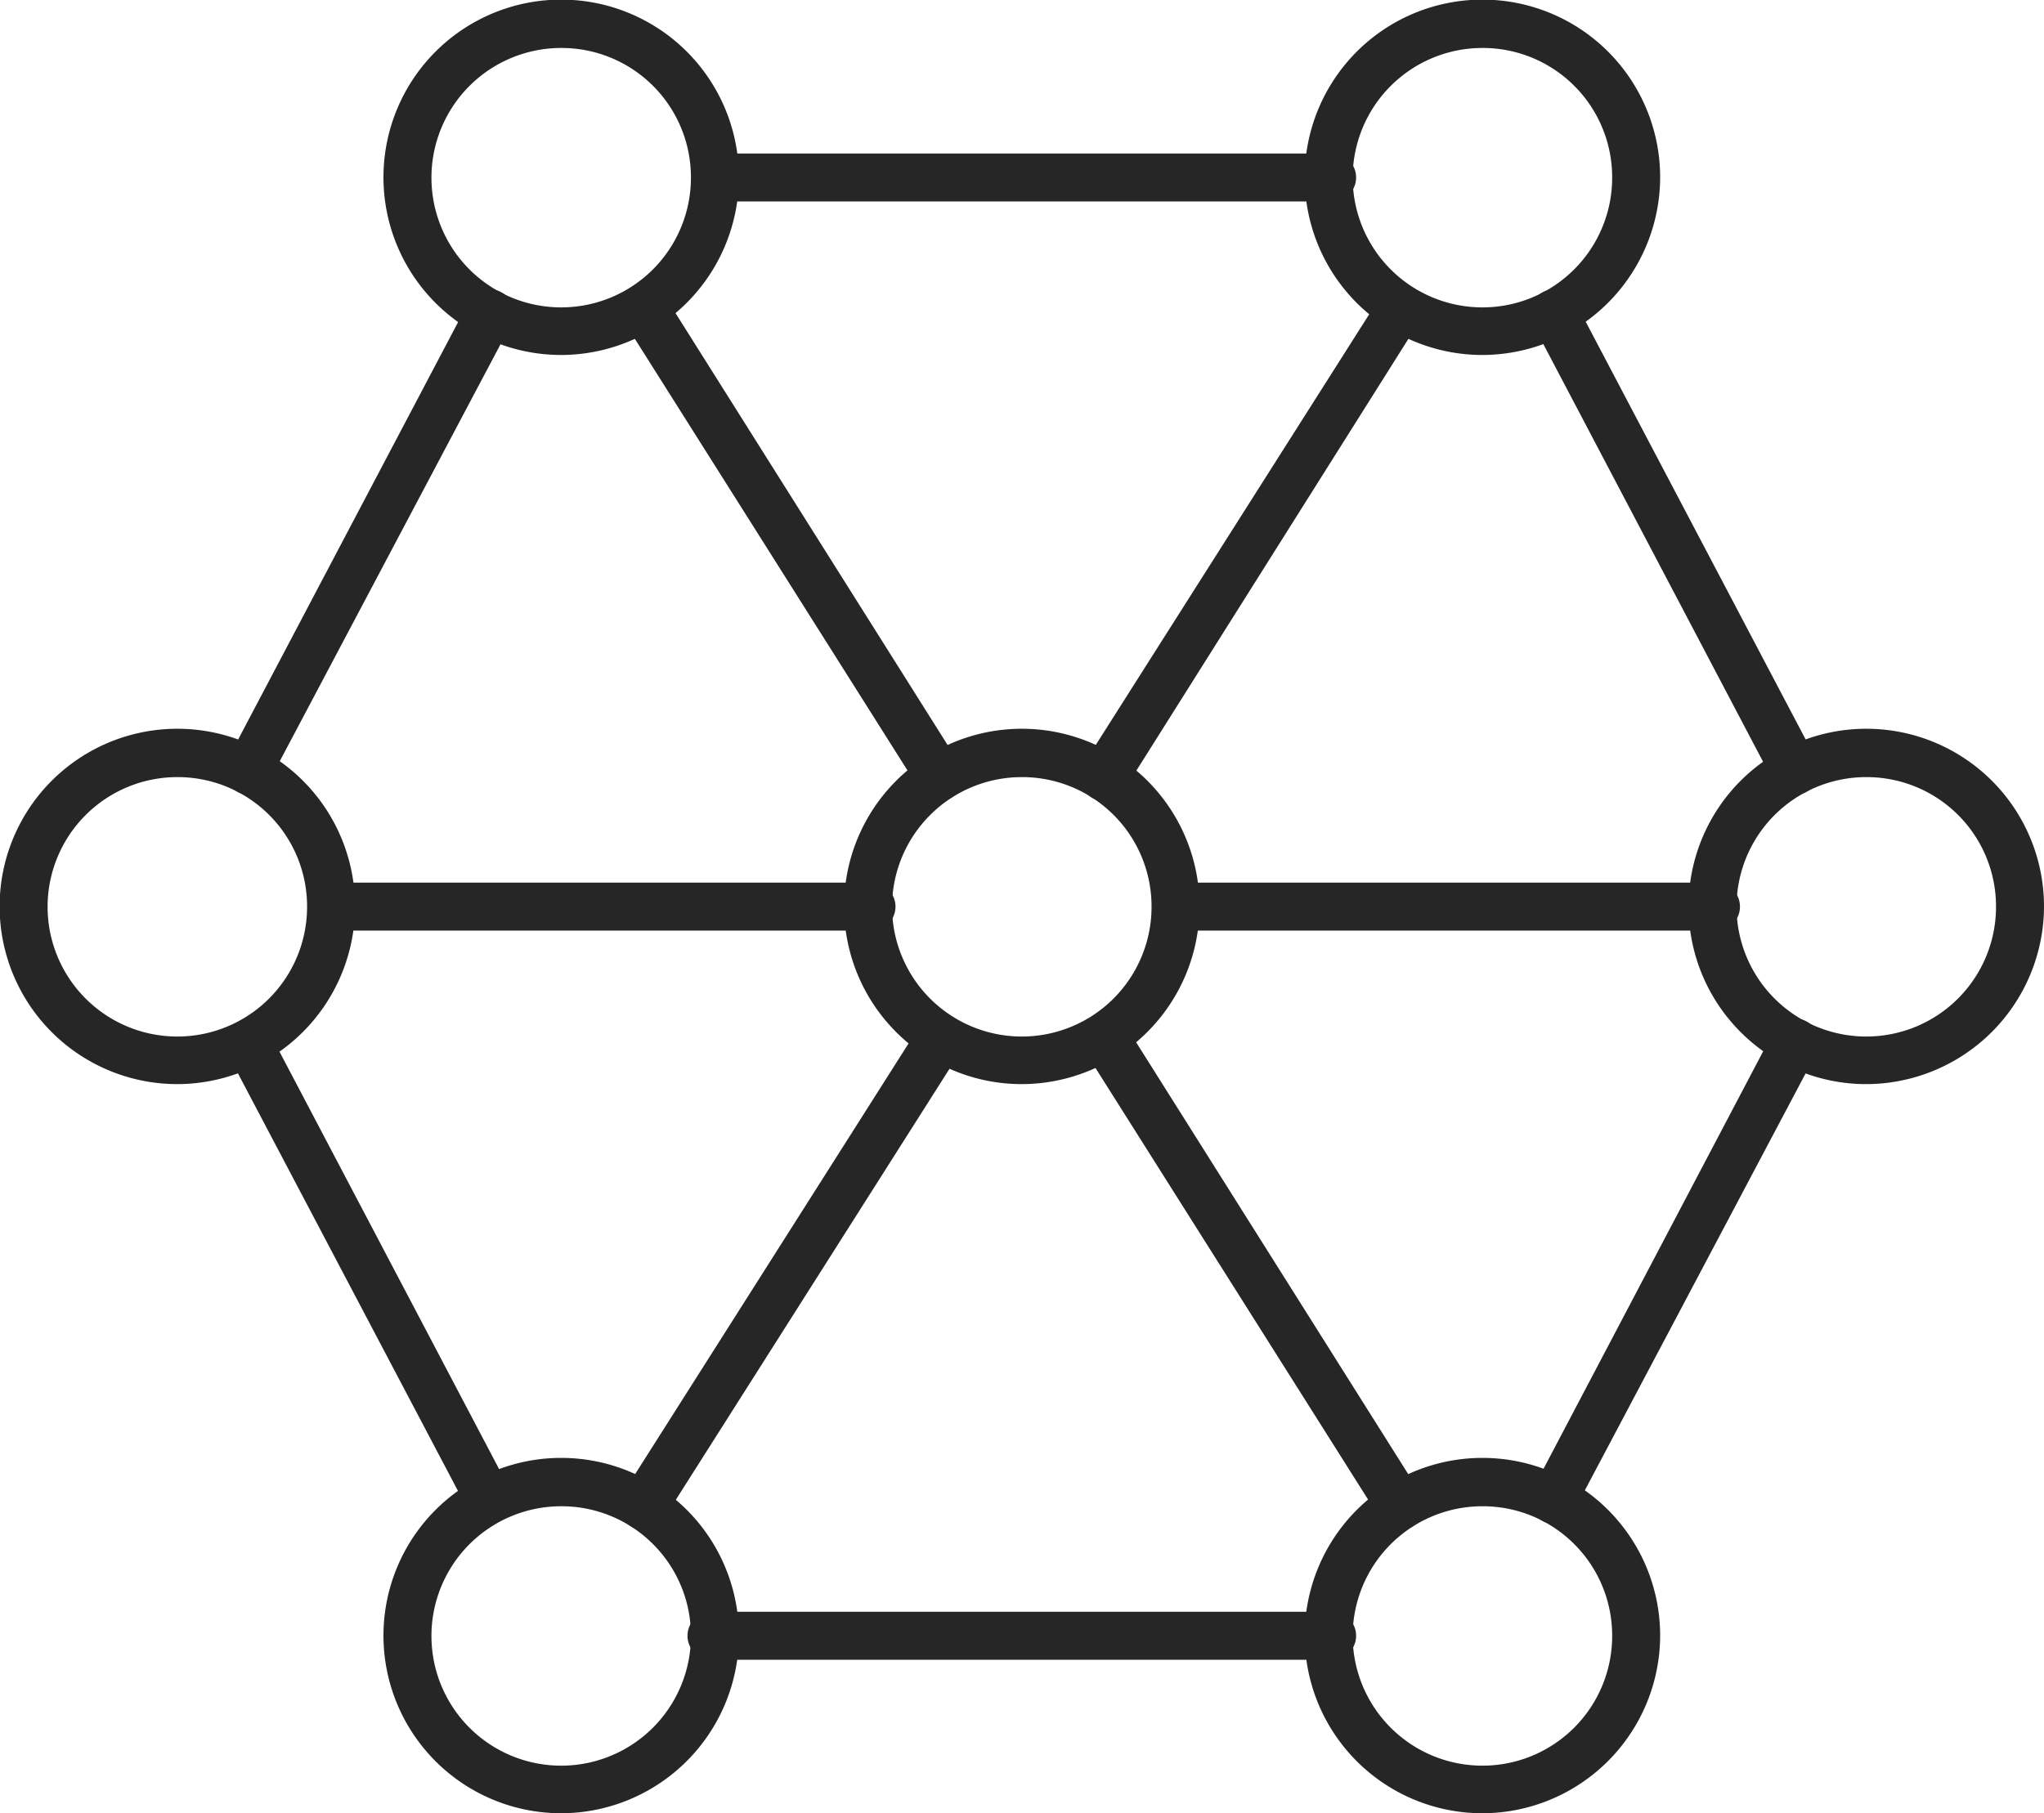
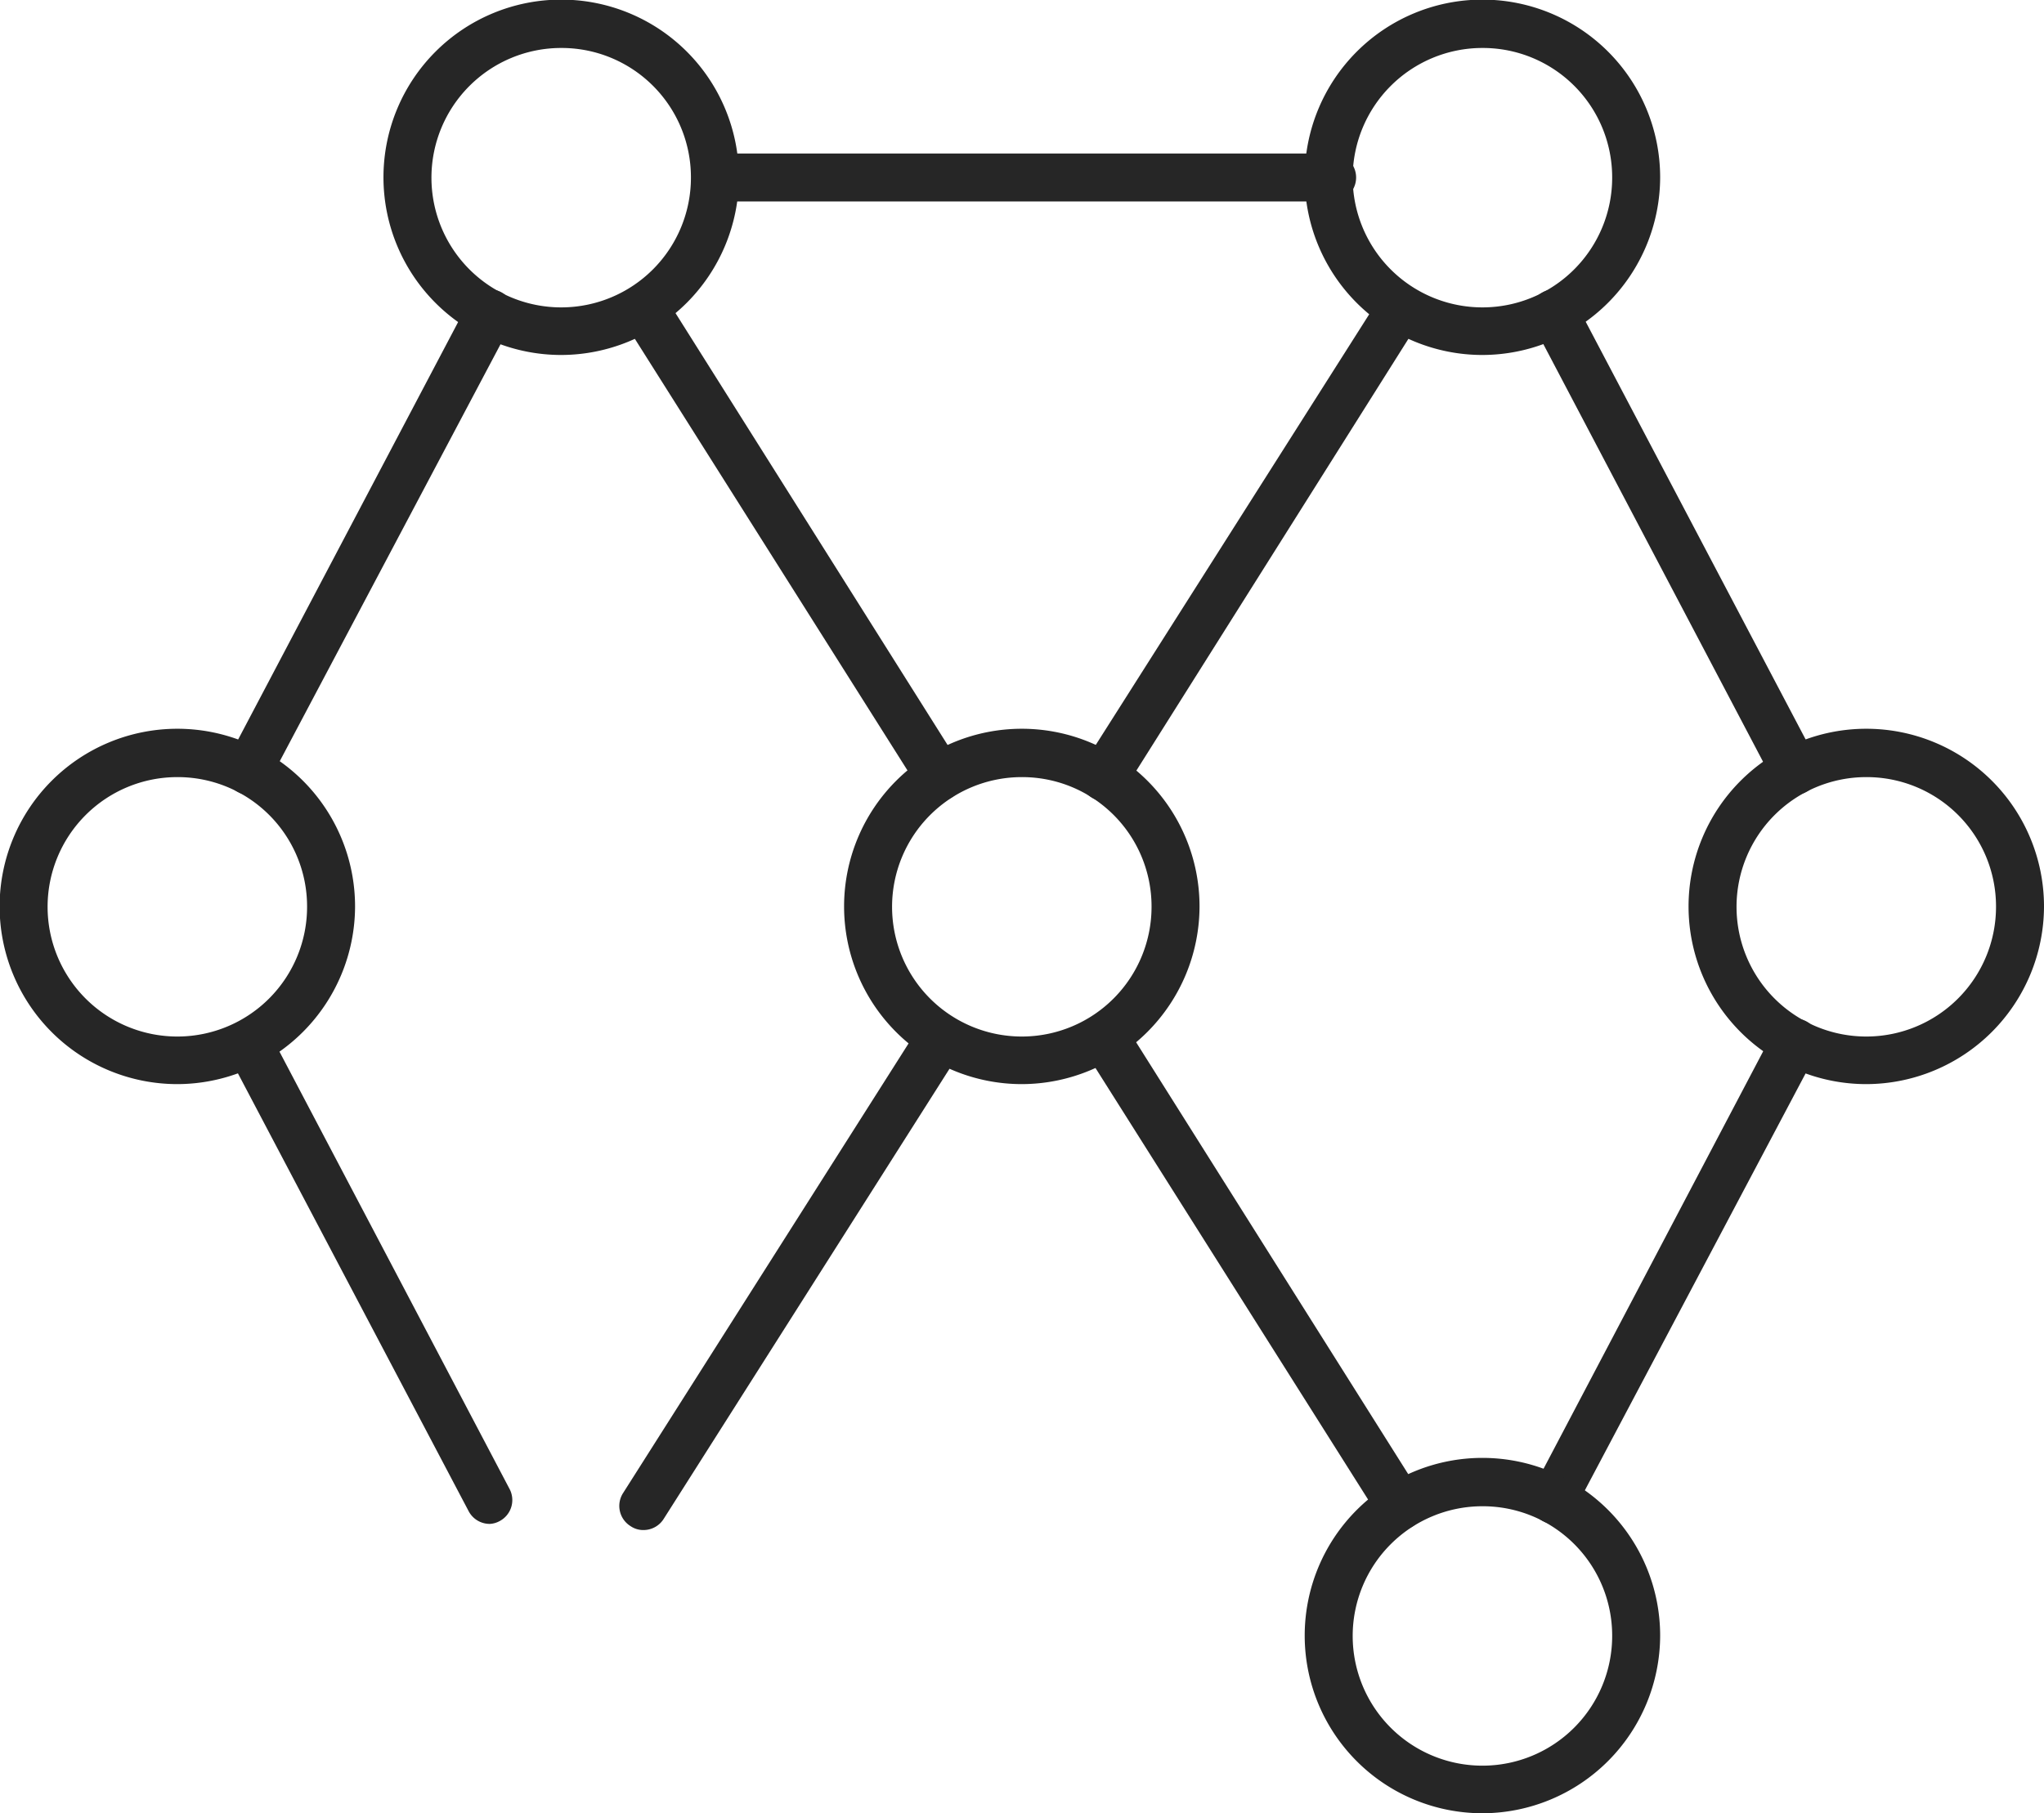
<svg xmlns="http://www.w3.org/2000/svg" viewBox="0 0 53.25 47.25">
  <defs>
    <style>.cls-1{fill:#262626;}</style>
  </defs>
  <g id="Слой_2" data-name="Слой 2">
    <g id="Layer_1" data-name="Layer 1">
      <path class="cls-1" d="M40.49,39.71a.59.59,0,0,1-.29-.07.62.62,0,0,1-.26-.85l6.27-11.92a.63.63,0,0,1,.84-.26.62.62,0,0,1,.26.85L41,39.38A.62.62,0,0,1,40.49,39.71Z" />
-       <path class="cls-1" d="M34.62,43.25h-16a.63.63,0,1,1,0-1.25h16a.63.63,0,1,1,0,1.25Z" />
      <path class="cls-1" d="M12.76,39.71a.62.62,0,0,1-.55-.33L5.93,27.46A.63.63,0,0,1,7,26.87l6.27,11.92a.62.62,0,0,1-.26.85A.59.59,0,0,1,12.76,39.71Z" />
      <path class="cls-1" d="M6.49,20.71a.59.59,0,0,1-.29-.07.63.63,0,0,1-.27-.85L12.21,7.87a.63.63,0,0,1,.84-.26.62.62,0,0,1,.26.85L7,20.38A.62.62,0,0,1,6.49,20.71Z" />
      <path class="cls-1" d="M34.62,5.25h-16a.63.63,0,0,1,0-1.25h16a.63.63,0,1,1,0,1.25Z" />
      <path class="cls-1" d="M46.76,20.71a.62.62,0,0,1-.55-.33L39.94,8.46a.62.62,0,0,1,.26-.85.63.63,0,0,1,.84.26L47.32,19.8a.62.62,0,0,1-.27.84A.59.59,0,0,1,46.76,20.71Z" />
      <path class="cls-1" d="M48.62,28.25a4.63,4.63,0,1,1,4.63-4.63A4.64,4.64,0,0,1,48.62,28.25Zm0-8A3.38,3.38,0,1,0,52,23.62,3.37,3.37,0,0,0,48.62,20.25Z" />
      <path class="cls-1" d="M26.62,28.25a4.63,4.63,0,1,1,4.63-4.63A4.64,4.64,0,0,1,26.62,28.25Zm0-8A3.38,3.38,0,1,0,30,23.62,3.37,3.37,0,0,0,26.62,20.25Z" />
      <path class="cls-1" d="M38.62,9.25a4.63,4.63,0,1,1,4.63-4.63A4.64,4.64,0,0,1,38.62,9.25Zm0-8A3.38,3.38,0,1,0,42,4.62,3.37,3.37,0,0,0,38.62,1.25Z" />
      <path class="cls-1" d="M14.62,9.25a4.63,4.63,0,1,1,4.63-4.63A4.64,4.64,0,0,1,14.62,9.25Zm0-8A3.38,3.38,0,1,0,18,4.62,3.37,3.37,0,0,0,14.62,1.25Z" />
      <path class="cls-1" d="M38.62,47.25a4.63,4.63,0,1,1,4.63-4.63A4.64,4.64,0,0,1,38.62,47.25Zm0-8A3.38,3.38,0,1,0,42,42.62,3.37,3.37,0,0,0,38.62,39.25Z" />
-       <path class="cls-1" d="M14.62,47.25a4.63,4.63,0,1,1,4.63-4.63A4.64,4.64,0,0,1,14.62,47.25Zm0-8A3.38,3.38,0,1,0,18,42.62,3.37,3.37,0,0,0,14.62,39.25Z" />
      <path class="cls-1" d="M4.62,28.25a4.63,4.63,0,1,1,4.63-4.63A4.64,4.64,0,0,1,4.62,28.25Zm0-8A3.38,3.38,0,1,0,8,23.62,3.37,3.37,0,0,0,4.62,20.25Z" />
      <path class="cls-1" d="M28.76,20.87a.61.61,0,0,1-.34-.1.63.63,0,0,1-.19-.86L36,7.67A.63.63,0,0,1,37,8.34L29.29,20.58A.62.62,0,0,1,28.76,20.87Z" />
      <path class="cls-1" d="M16.76,39.87a.58.58,0,0,1-.33-.1.62.62,0,0,1-.2-.86L24,26.67a.63.63,0,0,1,1.06.67L17.29,39.58A.62.62,0,0,1,16.76,39.87Z" />
      <path class="cls-1" d="M36.49,39.87a.62.62,0,0,1-.53-.29L28.23,27.34a.63.63,0,0,1,1.06-.67L37,38.91a.63.63,0,0,1-.19.86A.61.61,0,0,1,36.49,39.87Z" />
      <path class="cls-1" d="M24.49,20.87a.62.62,0,0,1-.53-.29L16.23,8.34a.63.63,0,0,1,1.06-.67L25,19.91a.63.63,0,0,1-.19.86A.61.61,0,0,1,24.49,20.87Z" />
-       <path class="cls-1" d="M22.62,24.25h-14a.63.63,0,0,1,0-1.25h14a.63.63,0,1,1,0,1.25Z" />
-       <path class="cls-1" d="M44.62,24.25h-14a.63.63,0,0,1,0-1.25h14a.63.63,0,1,1,0,1.25Z" />
+       <path class="cls-1" d="M44.62,24.25h-14h14a.63.63,0,1,1,0,1.25Z" />
    </g>
  </g>
</svg>